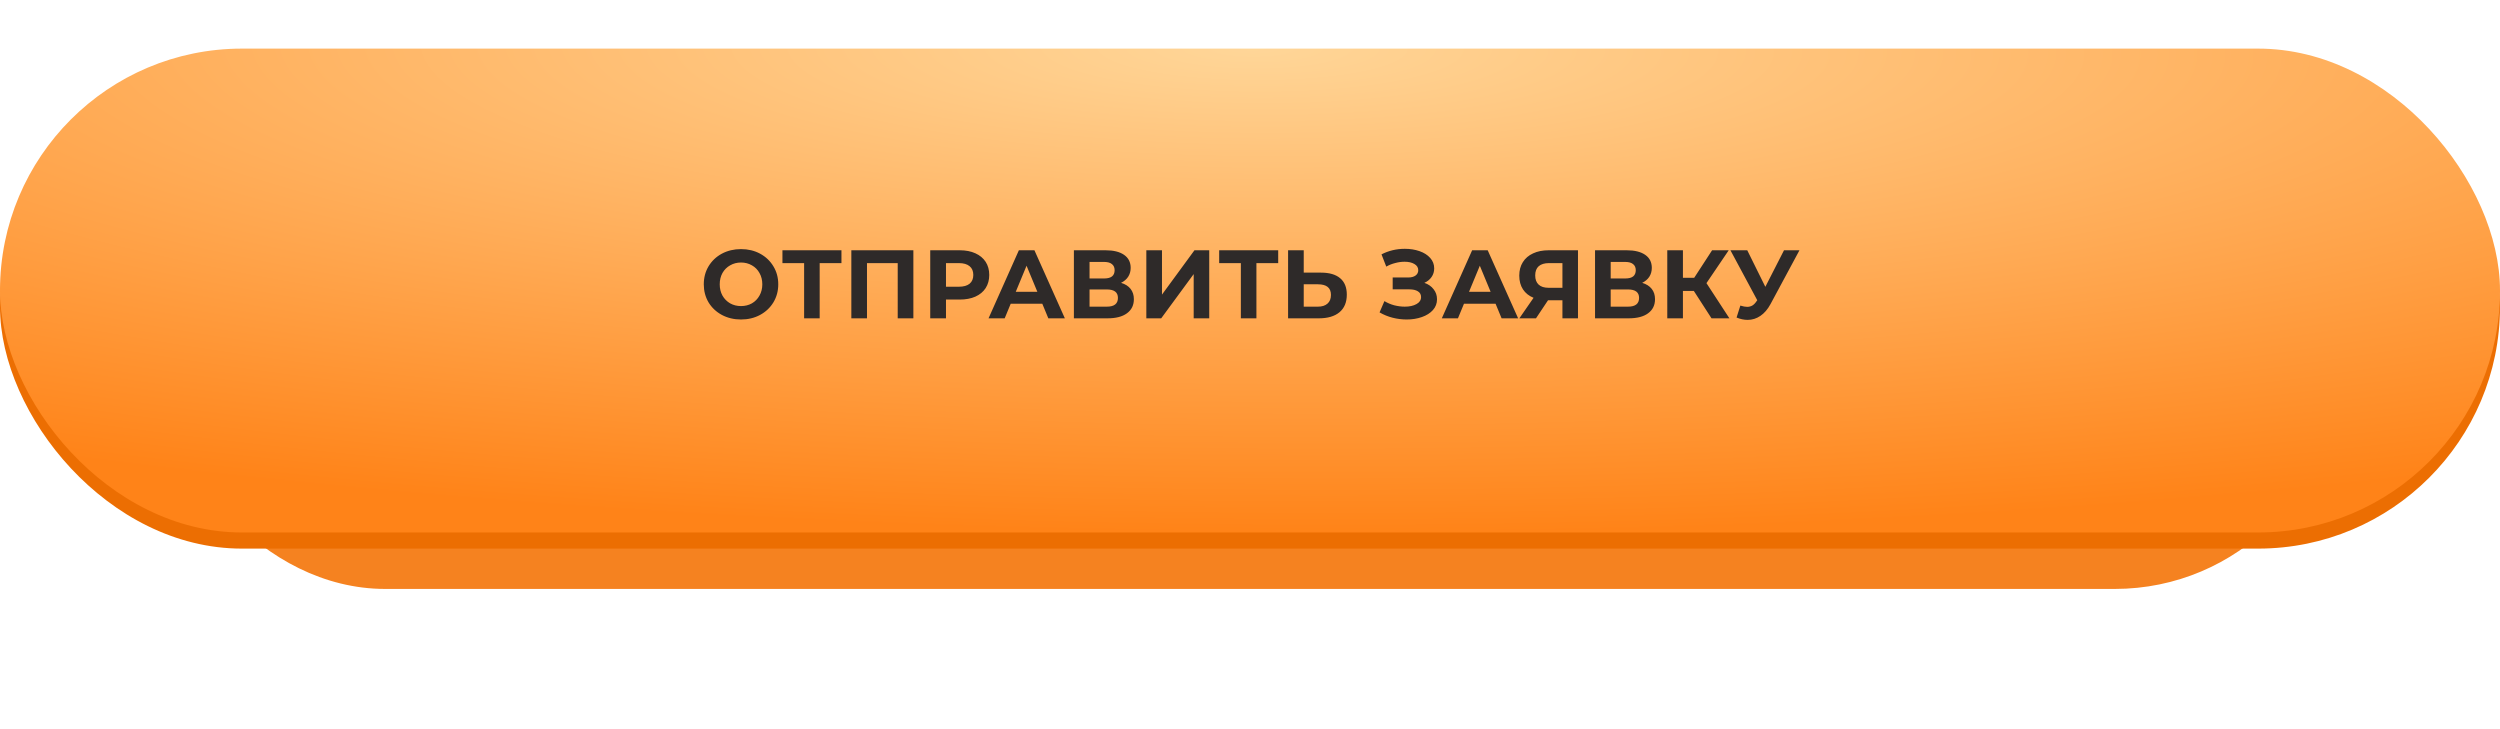
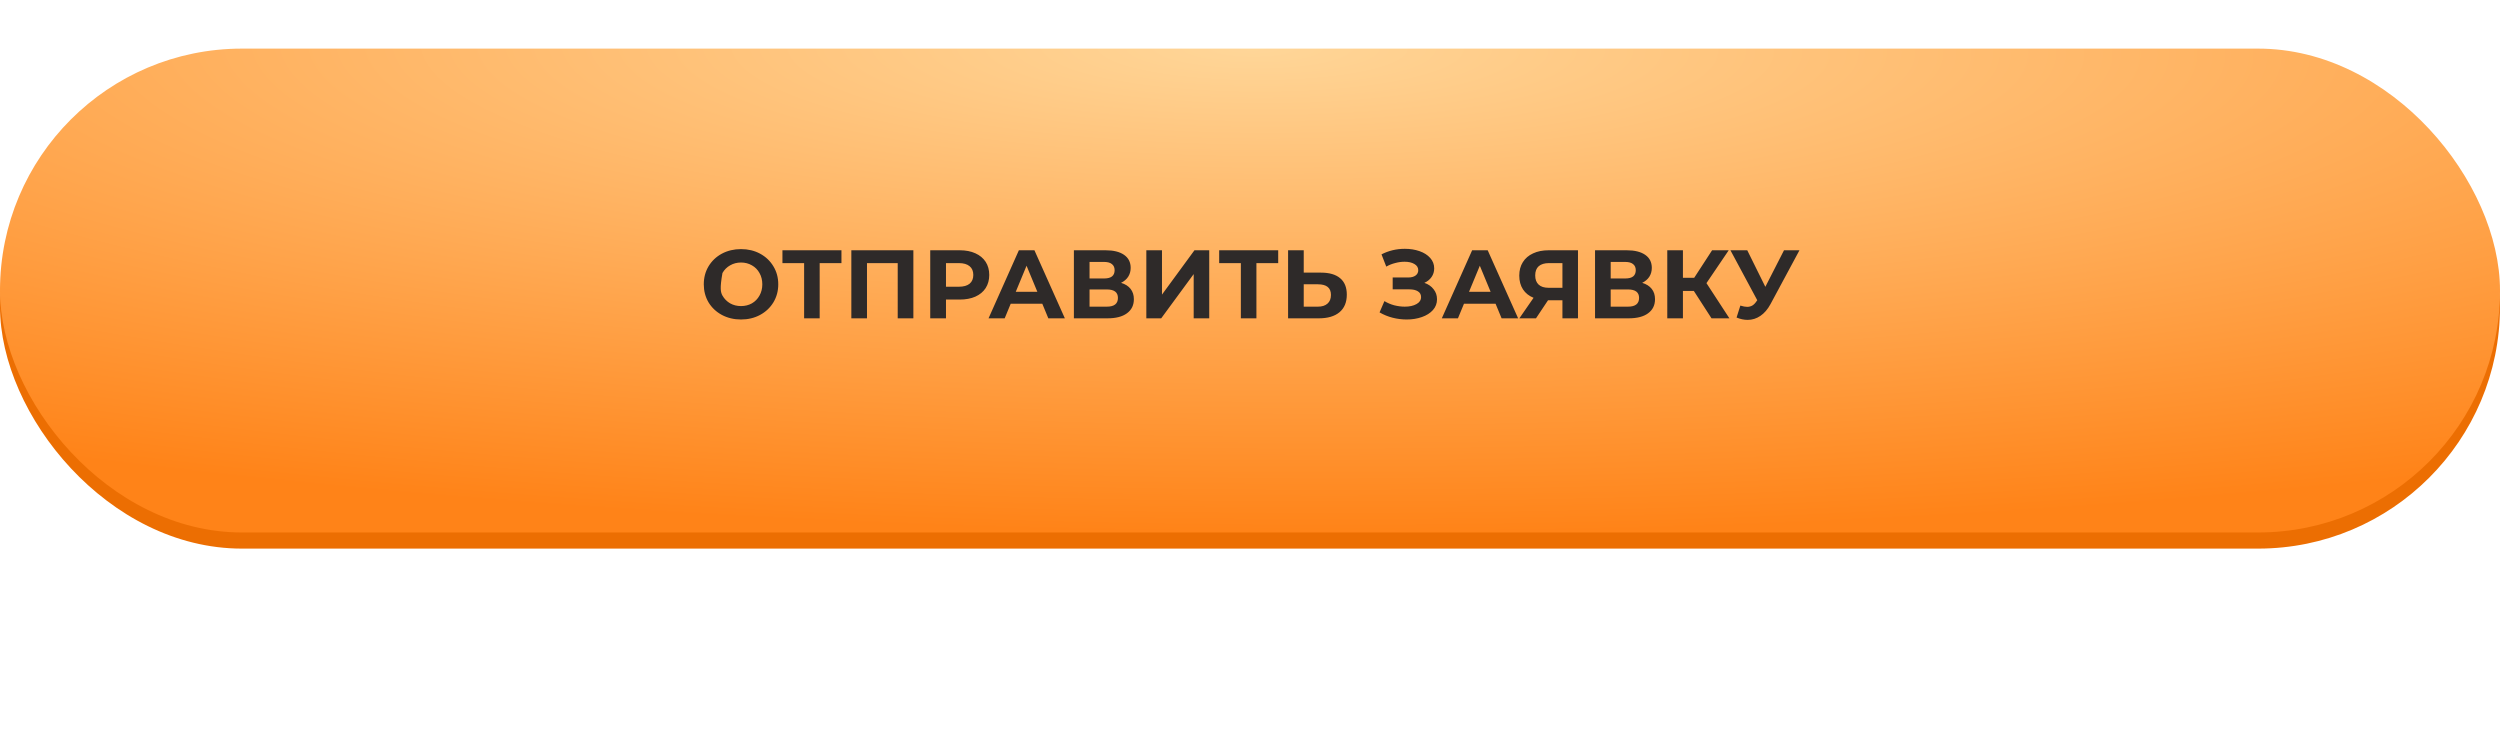
<svg xmlns="http://www.w3.org/2000/svg" width="360" height="105" viewBox="0 0 360 105" fill="none">
  <g filter="url(#filter0_f)">
-     <rect x="23.539" y="20.936" width="312.923" height="63.871" rx="31.936" fill="#F58220" />
-   </g>
+     </g>
  <rect y="9.323" width="360" height="69.677" rx="34.839" fill="#EC6E02" />
  <rect y="7" width="360" height="69.677" rx="34.839" fill="url(#paint0_radial)" />
-   <path d="M106.707 46.007C105.689 46.007 104.77 45.787 103.949 45.349C103.137 44.91 102.497 44.308 102.031 43.543C101.573 42.768 101.345 41.9 101.345 40.939C101.345 39.977 101.573 39.114 102.031 38.349C102.497 37.574 103.137 36.967 103.949 36.529C104.77 36.09 105.689 35.871 106.707 35.871C107.724 35.871 108.639 36.09 109.451 36.529C110.263 36.967 110.902 37.574 111.369 38.349C111.835 39.114 112.069 39.977 112.069 40.939C112.069 41.9 111.835 42.768 111.369 43.543C110.902 44.308 110.263 44.91 109.451 45.349C108.639 45.787 107.724 46.007 106.707 46.007ZM106.707 44.075C107.285 44.075 107.808 43.944 108.275 43.683C108.741 43.412 109.105 43.039 109.367 42.563C109.637 42.087 109.773 41.545 109.773 40.939C109.773 40.332 109.637 39.791 109.367 39.315C109.105 38.839 108.741 38.47 108.275 38.209C107.808 37.938 107.285 37.803 106.707 37.803C106.128 37.803 105.605 37.938 105.139 38.209C104.672 38.47 104.303 38.839 104.033 39.315C103.771 39.791 103.641 40.332 103.641 40.939C103.641 41.545 103.771 42.087 104.033 42.563C104.303 43.039 104.672 43.412 105.139 43.683C105.605 43.944 106.128 44.075 106.707 44.075ZM121.169 37.887H118.033V45.839H115.793V37.887H112.671V36.039H121.169V37.887ZM131.525 36.039V45.839H129.271V37.887H124.847V45.839H122.593V36.039H131.525ZM138.196 36.039C139.064 36.039 139.816 36.183 140.45 36.473C141.094 36.762 141.589 37.173 141.934 37.705C142.28 38.237 142.452 38.867 142.452 39.595C142.452 40.313 142.28 40.943 141.934 41.485C141.589 42.017 141.094 42.427 140.45 42.717C139.816 42.997 139.064 43.137 138.196 43.137H136.222V45.839H133.954V36.039H138.196ZM138.07 41.289C138.752 41.289 139.27 41.144 139.624 40.855C139.979 40.556 140.156 40.136 140.156 39.595C140.156 39.044 139.979 38.624 139.624 38.335C139.27 38.036 138.752 37.887 138.07 37.887H136.222V41.289H138.07ZM150.092 43.739H145.542L144.674 45.839H142.35L146.718 36.039H148.958L153.34 45.839H150.96L150.092 43.739ZM149.378 42.017L147.824 38.265L146.27 42.017H149.378ZM161.43 40.729C162.027 40.906 162.485 41.195 162.802 41.597C163.119 41.998 163.278 42.493 163.278 43.081C163.278 43.949 162.947 44.625 162.284 45.111C161.631 45.596 160.693 45.839 159.47 45.839H154.64V36.039H159.204C160.343 36.039 161.229 36.258 161.864 36.697C162.499 37.135 162.816 37.761 162.816 38.573C162.816 39.058 162.695 39.487 162.452 39.861C162.209 40.225 161.869 40.514 161.43 40.729ZM156.894 40.099H159.008C159.503 40.099 159.876 40.001 160.128 39.805C160.38 39.599 160.506 39.301 160.506 38.909C160.506 38.526 160.375 38.232 160.114 38.027C159.862 37.821 159.493 37.719 159.008 37.719H156.894V40.099ZM159.386 44.159C160.45 44.159 160.982 43.739 160.982 42.899C160.982 42.087 160.45 41.681 159.386 41.681H156.894V44.159H159.386ZM165.072 36.039H167.326V42.423L172.002 36.039H174.13V45.839H171.89V39.469L167.214 45.839H165.072V36.039ZM184.06 37.887H180.924V45.839H178.684V37.887H175.562V36.039H184.06V37.887ZM190.23 39.259C191.424 39.259 192.339 39.525 192.974 40.057C193.618 40.589 193.94 41.377 193.94 42.423C193.94 43.533 193.585 44.383 192.876 44.971C192.176 45.549 191.186 45.839 189.908 45.839H185.484V36.039H187.738V39.259H190.23ZM189.782 44.159C190.37 44.159 190.827 44.014 191.154 43.725C191.49 43.435 191.658 43.015 191.658 42.465C191.658 41.447 191.032 40.939 189.782 40.939H187.738V44.159H189.782ZM205.11 40.729C205.68 40.925 206.123 41.233 206.44 41.653C206.767 42.063 206.93 42.544 206.93 43.095C206.93 43.692 206.734 44.21 206.342 44.649C205.95 45.087 205.418 45.423 204.746 45.657C204.084 45.89 203.356 46.007 202.562 46.007C201.89 46.007 201.218 45.923 200.546 45.755C199.884 45.587 199.254 45.33 198.656 44.985L199.356 43.361C199.786 43.622 200.257 43.823 200.77 43.963C201.293 44.093 201.802 44.159 202.296 44.159C202.968 44.159 203.524 44.037 203.962 43.795C204.41 43.552 204.634 43.211 204.634 42.773C204.634 42.409 204.48 42.133 204.172 41.947C203.874 41.76 203.463 41.667 202.94 41.667H200.546V39.959H202.772C203.23 39.959 203.584 39.865 203.836 39.679C204.098 39.492 204.228 39.235 204.228 38.909C204.228 38.526 204.042 38.227 203.668 38.013C203.304 37.798 202.833 37.691 202.254 37.691C201.825 37.691 201.382 37.751 200.924 37.873C200.467 37.985 200.033 38.157 199.622 38.391L198.936 36.627C199.972 36.095 201.092 35.829 202.296 35.829C203.062 35.829 203.766 35.941 204.41 36.165C205.054 36.389 205.568 36.715 205.95 37.145C206.333 37.574 206.524 38.073 206.524 38.643C206.524 39.109 206.398 39.525 206.146 39.889C205.894 40.253 205.549 40.533 205.11 40.729ZM215.362 43.739H210.812L209.944 45.839H207.62L211.988 36.039H214.228L218.61 45.839H216.23L215.362 43.739ZM214.648 42.017L213.094 38.265L211.54 42.017H214.648ZM227.23 36.039V45.839H224.99V43.235H222.918L221.182 45.839H218.788L220.832 42.885C220.169 42.614 219.66 42.208 219.306 41.667C218.951 41.116 218.774 40.458 218.774 39.693C218.774 38.937 218.946 38.288 219.292 37.747C219.637 37.196 220.127 36.776 220.762 36.487C221.396 36.188 222.143 36.039 223.002 36.039H227.23ZM223.058 37.887C222.414 37.887 221.919 38.036 221.574 38.335C221.238 38.633 221.07 39.077 221.07 39.665C221.07 40.234 221.233 40.673 221.56 40.981C221.886 41.289 222.367 41.443 223.002 41.443H224.99V37.887H223.058ZM236.475 40.729C237.072 40.906 237.529 41.195 237.847 41.597C238.164 41.998 238.323 42.493 238.323 43.081C238.323 43.949 237.991 44.625 237.329 45.111C236.675 45.596 235.737 45.839 234.515 45.839H229.685V36.039H234.249C235.387 36.039 236.274 36.258 236.909 36.697C237.543 37.135 237.861 37.761 237.861 38.573C237.861 39.058 237.739 39.487 237.497 39.861C237.254 40.225 236.913 40.514 236.475 40.729ZM231.939 40.099H234.053C234.547 40.099 234.921 40.001 235.173 39.805C235.425 39.599 235.551 39.301 235.551 38.909C235.551 38.526 235.42 38.232 235.159 38.027C234.907 37.821 234.538 37.719 234.053 37.719H231.939V40.099ZM234.431 44.159C235.495 44.159 236.027 43.739 236.027 42.899C236.027 42.087 235.495 41.681 234.431 41.681H231.939V44.159H234.431ZM243.91 41.891H242.342V45.839H240.088V36.039H242.342V40.001H243.966L246.542 36.039H248.936L245.73 40.771L249.034 45.839H246.458L243.91 41.891ZM259.123 36.039L254.951 43.795C254.549 44.541 254.064 45.106 253.495 45.489C252.935 45.871 252.323 46.063 251.661 46.063C251.147 46.063 250.615 45.951 250.065 45.727L250.611 44.005C251.003 44.126 251.329 44.187 251.591 44.187C251.871 44.187 252.123 44.121 252.347 43.991C252.571 43.851 252.776 43.636 252.963 43.347L253.047 43.235L249.183 36.039H251.605L254.209 41.303L256.897 36.039H259.123Z" fill="#2E2A29" />
+   <path d="M106.707 46.007C105.689 46.007 104.77 45.787 103.949 45.349C103.137 44.91 102.497 44.308 102.031 43.543C101.573 42.768 101.345 41.9 101.345 40.939C101.345 39.977 101.573 39.114 102.031 38.349C102.497 37.574 103.137 36.967 103.949 36.529C104.77 36.09 105.689 35.871 106.707 35.871C107.724 35.871 108.639 36.09 109.451 36.529C110.263 36.967 110.902 37.574 111.369 38.349C111.835 39.114 112.069 39.977 112.069 40.939C112.069 41.9 111.835 42.768 111.369 43.543C110.902 44.308 110.263 44.91 109.451 45.349C108.639 45.787 107.724 46.007 106.707 46.007ZM106.707 44.075C107.285 44.075 107.808 43.944 108.275 43.683C108.741 43.412 109.105 43.039 109.367 42.563C109.637 42.087 109.773 41.545 109.773 40.939C109.773 40.332 109.637 39.791 109.367 39.315C109.105 38.839 108.741 38.47 108.275 38.209C107.808 37.938 107.285 37.803 106.707 37.803C106.128 37.803 105.605 37.938 105.139 38.209C104.672 38.47 104.303 38.839 104.033 39.315C103.641 41.545 103.771 42.087 104.033 42.563C104.303 43.039 104.672 43.412 105.139 43.683C105.605 43.944 106.128 44.075 106.707 44.075ZM121.169 37.887H118.033V45.839H115.793V37.887H112.671V36.039H121.169V37.887ZM131.525 36.039V45.839H129.271V37.887H124.847V45.839H122.593V36.039H131.525ZM138.196 36.039C139.064 36.039 139.816 36.183 140.45 36.473C141.094 36.762 141.589 37.173 141.934 37.705C142.28 38.237 142.452 38.867 142.452 39.595C142.452 40.313 142.28 40.943 141.934 41.485C141.589 42.017 141.094 42.427 140.45 42.717C139.816 42.997 139.064 43.137 138.196 43.137H136.222V45.839H133.954V36.039H138.196ZM138.07 41.289C138.752 41.289 139.27 41.144 139.624 40.855C139.979 40.556 140.156 40.136 140.156 39.595C140.156 39.044 139.979 38.624 139.624 38.335C139.27 38.036 138.752 37.887 138.07 37.887H136.222V41.289H138.07ZM150.092 43.739H145.542L144.674 45.839H142.35L146.718 36.039H148.958L153.34 45.839H150.96L150.092 43.739ZM149.378 42.017L147.824 38.265L146.27 42.017H149.378ZM161.43 40.729C162.027 40.906 162.485 41.195 162.802 41.597C163.119 41.998 163.278 42.493 163.278 43.081C163.278 43.949 162.947 44.625 162.284 45.111C161.631 45.596 160.693 45.839 159.47 45.839H154.64V36.039H159.204C160.343 36.039 161.229 36.258 161.864 36.697C162.499 37.135 162.816 37.761 162.816 38.573C162.816 39.058 162.695 39.487 162.452 39.861C162.209 40.225 161.869 40.514 161.43 40.729ZM156.894 40.099H159.008C159.503 40.099 159.876 40.001 160.128 39.805C160.38 39.599 160.506 39.301 160.506 38.909C160.506 38.526 160.375 38.232 160.114 38.027C159.862 37.821 159.493 37.719 159.008 37.719H156.894V40.099ZM159.386 44.159C160.45 44.159 160.982 43.739 160.982 42.899C160.982 42.087 160.45 41.681 159.386 41.681H156.894V44.159H159.386ZM165.072 36.039H167.326V42.423L172.002 36.039H174.13V45.839H171.89V39.469L167.214 45.839H165.072V36.039ZM184.06 37.887H180.924V45.839H178.684V37.887H175.562V36.039H184.06V37.887ZM190.23 39.259C191.424 39.259 192.339 39.525 192.974 40.057C193.618 40.589 193.94 41.377 193.94 42.423C193.94 43.533 193.585 44.383 192.876 44.971C192.176 45.549 191.186 45.839 189.908 45.839H185.484V36.039H187.738V39.259H190.23ZM189.782 44.159C190.37 44.159 190.827 44.014 191.154 43.725C191.49 43.435 191.658 43.015 191.658 42.465C191.658 41.447 191.032 40.939 189.782 40.939H187.738V44.159H189.782ZM205.11 40.729C205.68 40.925 206.123 41.233 206.44 41.653C206.767 42.063 206.93 42.544 206.93 43.095C206.93 43.692 206.734 44.21 206.342 44.649C205.95 45.087 205.418 45.423 204.746 45.657C204.084 45.89 203.356 46.007 202.562 46.007C201.89 46.007 201.218 45.923 200.546 45.755C199.884 45.587 199.254 45.33 198.656 44.985L199.356 43.361C199.786 43.622 200.257 43.823 200.77 43.963C201.293 44.093 201.802 44.159 202.296 44.159C202.968 44.159 203.524 44.037 203.962 43.795C204.41 43.552 204.634 43.211 204.634 42.773C204.634 42.409 204.48 42.133 204.172 41.947C203.874 41.76 203.463 41.667 202.94 41.667H200.546V39.959H202.772C203.23 39.959 203.584 39.865 203.836 39.679C204.098 39.492 204.228 39.235 204.228 38.909C204.228 38.526 204.042 38.227 203.668 38.013C203.304 37.798 202.833 37.691 202.254 37.691C201.825 37.691 201.382 37.751 200.924 37.873C200.467 37.985 200.033 38.157 199.622 38.391L198.936 36.627C199.972 36.095 201.092 35.829 202.296 35.829C203.062 35.829 203.766 35.941 204.41 36.165C205.054 36.389 205.568 36.715 205.95 37.145C206.333 37.574 206.524 38.073 206.524 38.643C206.524 39.109 206.398 39.525 206.146 39.889C205.894 40.253 205.549 40.533 205.11 40.729ZM215.362 43.739H210.812L209.944 45.839H207.62L211.988 36.039H214.228L218.61 45.839H216.23L215.362 43.739ZM214.648 42.017L213.094 38.265L211.54 42.017H214.648ZM227.23 36.039V45.839H224.99V43.235H222.918L221.182 45.839H218.788L220.832 42.885C220.169 42.614 219.66 42.208 219.306 41.667C218.951 41.116 218.774 40.458 218.774 39.693C218.774 38.937 218.946 38.288 219.292 37.747C219.637 37.196 220.127 36.776 220.762 36.487C221.396 36.188 222.143 36.039 223.002 36.039H227.23ZM223.058 37.887C222.414 37.887 221.919 38.036 221.574 38.335C221.238 38.633 221.07 39.077 221.07 39.665C221.07 40.234 221.233 40.673 221.56 40.981C221.886 41.289 222.367 41.443 223.002 41.443H224.99V37.887H223.058ZM236.475 40.729C237.072 40.906 237.529 41.195 237.847 41.597C238.164 41.998 238.323 42.493 238.323 43.081C238.323 43.949 237.991 44.625 237.329 45.111C236.675 45.596 235.737 45.839 234.515 45.839H229.685V36.039H234.249C235.387 36.039 236.274 36.258 236.909 36.697C237.543 37.135 237.861 37.761 237.861 38.573C237.861 39.058 237.739 39.487 237.497 39.861C237.254 40.225 236.913 40.514 236.475 40.729ZM231.939 40.099H234.053C234.547 40.099 234.921 40.001 235.173 39.805C235.425 39.599 235.551 39.301 235.551 38.909C235.551 38.526 235.42 38.232 235.159 38.027C234.907 37.821 234.538 37.719 234.053 37.719H231.939V40.099ZM234.431 44.159C235.495 44.159 236.027 43.739 236.027 42.899C236.027 42.087 235.495 41.681 234.431 41.681H231.939V44.159H234.431ZM243.91 41.891H242.342V45.839H240.088V36.039H242.342V40.001H243.966L246.542 36.039H248.936L245.73 40.771L249.034 45.839H246.458L243.91 41.891ZM259.123 36.039L254.951 43.795C254.549 44.541 254.064 45.106 253.495 45.489C252.935 45.871 252.323 46.063 251.661 46.063C251.147 46.063 250.615 45.951 250.065 45.727L250.611 44.005C251.003 44.126 251.329 44.187 251.591 44.187C251.871 44.187 252.123 44.121 252.347 43.991C252.571 43.851 252.776 43.636 252.963 43.347L253.047 43.235L249.183 36.039H251.605L254.209 41.303L256.897 36.039H259.123Z" fill="#2E2A29" />
  <defs>
    <filter id="filter0_f" x="3.539" y="0.936" width="352.923" height="103.871" filterUnits="userSpaceOnUse" color-interpolation-filters="sRGB">
      <feFlood flood-opacity="0" result="BackgroundImageFix" />
      <feBlend mode="normal" in="SourceGraphic" in2="BackgroundImageFix" result="shape" />
      <feGaussianBlur stdDeviation="10" result="effect1_foregroundBlur" />
    </filter>
    <radialGradient id="paint0_radial" cx="0" cy="0" r="1" gradientUnits="userSpaceOnUse" gradientTransform="translate(180.684 7) rotate(90.563) scale(69.681 340.079)">
      <stop stop-color="#FFD698" />
      <stop offset="1" stop-color="#FF8318" />
    </radialGradient>
  </defs>
</svg>